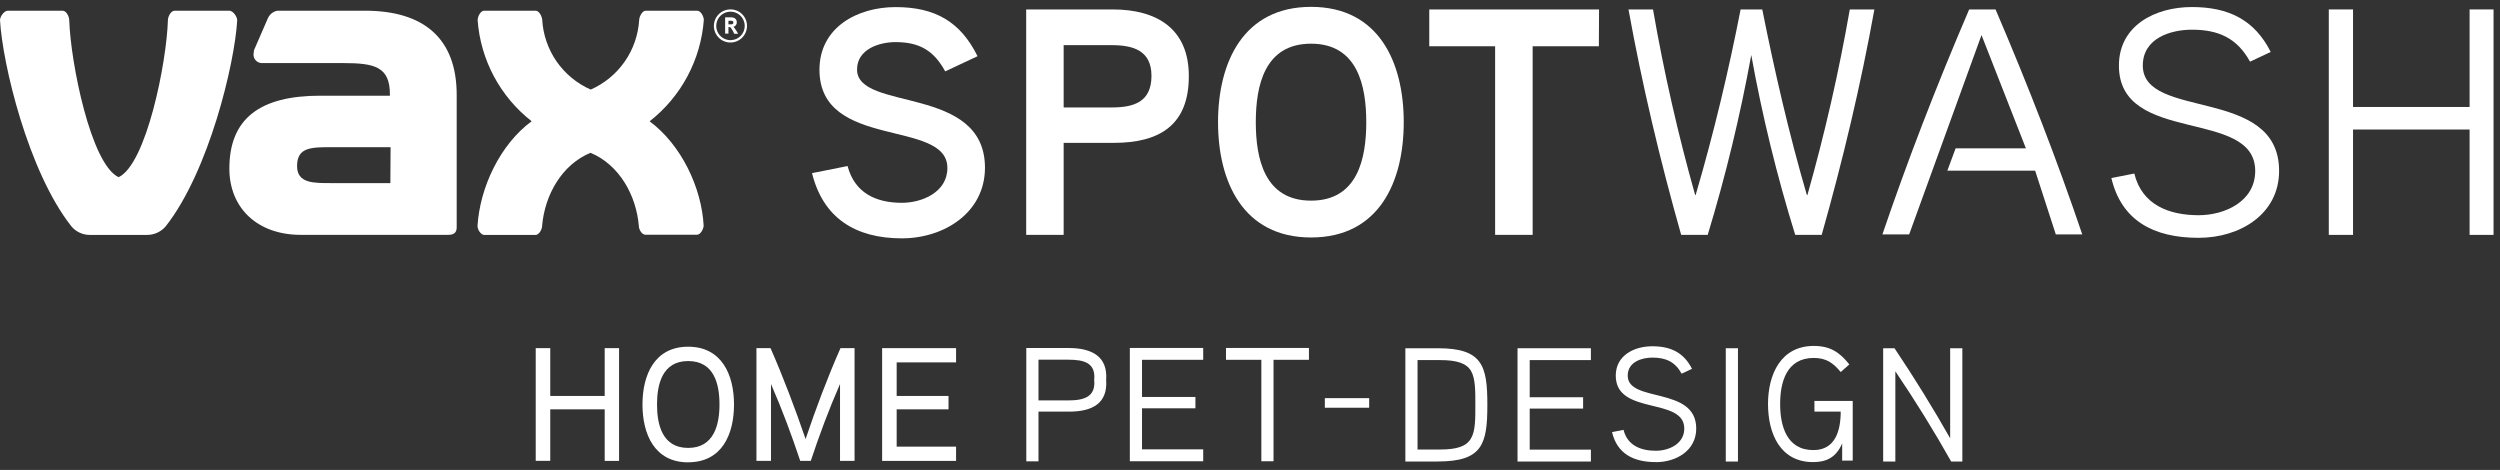
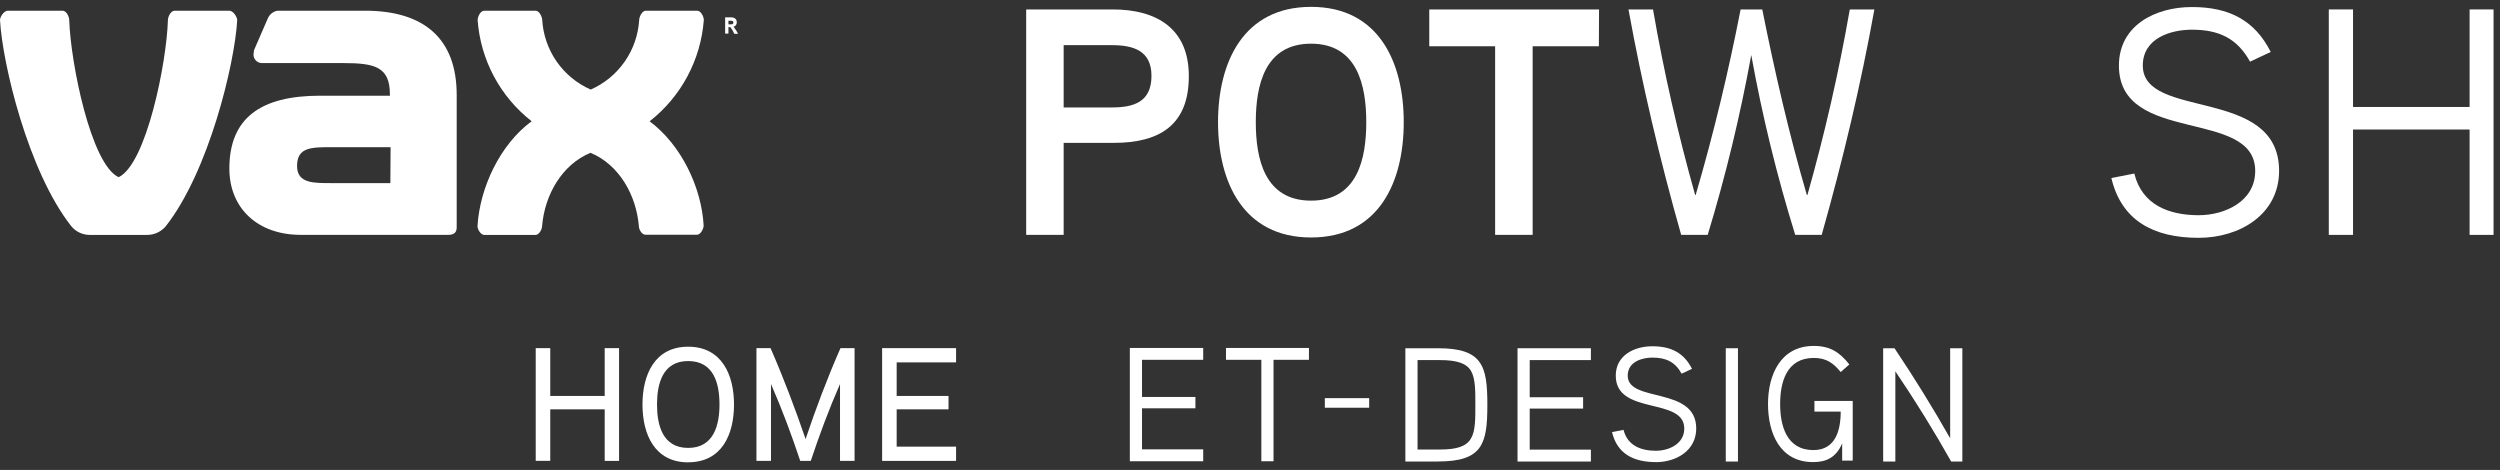
<svg xmlns="http://www.w3.org/2000/svg" width="266" height="50" viewBox="0 0 266 50" fill="none">
  <rect x="0" y="0" width="266" height="50" fill="#333333" stroke="none" />
-   <path d="M218.738 24.943H221.553C218.925 17.187 215.897 9.339 212.328 1.004H209.519C205.949 9.332 202.922 17.2 200.287 24.943H203.134L210.833 3.732L215.555 15.78H208.08L207.195 18.159H216.539L218.738 24.943Z" fill="white" />
-   <path d="M95.956 25.36C90.972 25.36 87.571 23.161 86.4 18.421L90.181 17.667C90.935 20.514 93.171 21.579 95.956 21.579C98.117 21.579 100.802 20.445 100.802 17.873C100.802 12.609 87.191 16.004 87.191 7.42C87.191 2.923 91.209 0.755 95.289 0.755C99.481 0.755 102.191 2.3 104.01 5.981L100.571 7.595C99.369 5.396 97.855 4.48 95.283 4.48C93.595 4.48 91.19 5.203 91.19 7.401C91.19 11.905 104.801 8.984 104.801 17.854C104.788 22.657 100.422 25.36 95.956 25.36Z" fill="white" />
  <path d="M118.53 15.2H113.173V24.992H109.186V1.004H118.393C123.102 1.004 126.491 3.066 126.491 8.087C126.503 13.275 123.413 15.2 118.53 15.2ZM118.293 4.804H113.173V11.432H118.293C120.592 11.432 122.517 10.883 122.517 8.068C122.517 5.371 120.561 4.804 118.293 4.804Z" fill="white" />
  <path d="M139.497 25.267C132.278 25.267 129.599 19.355 129.599 13.001C129.599 6.648 132.278 0.73 139.497 0.73C146.717 0.73 149.358 6.641 149.358 13.001C149.358 19.361 146.723 25.267 139.497 25.267ZM139.497 4.648C134.545 4.648 133.617 9.114 133.617 13.001C133.617 16.888 134.545 21.348 139.497 21.348C144.449 21.348 145.371 16.882 145.371 13.001C145.371 9.121 144.443 4.648 139.497 4.648Z" fill="white" />
  <path d="M170.12 4.922H163.074V24.992H159.081V4.922H152.074V1.004H170.138L170.12 4.922Z" fill="white" />
  <path d="M187.505 1.004C188.813 7.532 190.327 14.166 192.245 20.732C192.283 20.769 192.314 20.769 192.314 20.732C194.153 14.238 195.657 7.653 196.818 1.004H199.434C197.989 9.015 196.095 16.988 193.828 24.992H191.012C189.063 18.713 187.501 12.321 186.334 5.85C185.157 12.315 183.61 18.706 181.699 24.992H178.878C176.61 16.988 174.723 9.015 173.271 1.004H175.881C177.034 7.653 178.529 14.237 180.36 20.732C180.36 20.769 180.391 20.769 180.422 20.732C182.347 14.166 183.929 7.532 185.2 1.004H187.505Z" fill="white" />
  <path d="M233.931 25.304C229.084 25.304 225.714 23.435 224.649 18.944L227.091 18.464C227.913 21.834 230.829 22.899 233.943 22.899C236.69 22.899 239.954 21.454 239.954 18.19C239.954 11.45 225.453 15.474 225.453 6.978C225.453 2.717 229.302 0.749 233.221 0.749C237.139 0.749 239.886 2.125 241.605 5.526L239.406 6.561C238.029 4.069 236.074 3.159 233.221 3.159C230.984 3.159 227.994 4.05 227.994 6.972C227.994 12.815 242.496 9.139 242.496 18.184C242.49 22.794 238.335 25.304 233.931 25.304Z" fill="white" />
  <path d="M265.313 24.992H262.765V13.78H250.363V24.992H247.784V1.004H250.363V11.382H262.765V1.004H265.313V24.992Z" fill="white" />
  <path d="M38.841 1.139H29.518C29.294 1.179 29.083 1.275 28.905 1.417C28.727 1.559 28.587 1.744 28.498 1.954L27.031 5.329C27.031 5.329 26.989 5.619 26.977 5.728C26.965 5.848 26.978 5.97 27.015 6.085C27.051 6.201 27.111 6.308 27.19 6.4C27.269 6.492 27.365 6.567 27.474 6.62C27.583 6.674 27.701 6.705 27.822 6.712H36.54C39.843 6.712 41.485 7.098 41.485 10.026V10.183H34.065C27.683 10.183 24.404 12.598 24.404 17.936C24.404 22.162 27.423 24.988 31.994 24.988H47.692C48.344 24.988 48.592 24.704 48.592 24.191V10.159C48.616 4.067 45.072 1.139 38.841 1.139ZM41.534 19.482H35.411C33.467 19.482 31.608 19.566 31.608 17.67C31.608 15.617 33.141 15.654 35.593 15.66H41.558L41.534 19.482ZM24.398 1.139H18.578C18.192 1.139 17.872 1.743 17.866 2.141C17.733 6.663 15.571 17.465 12.619 18.854C9.672 17.471 7.517 6.706 7.366 2.153C7.366 1.761 7.058 1.139 6.66 1.139H0.833C0.447 1.139 0.012 1.743 0 2.129C0.254 6.736 2.977 18.232 7.595 24.082C7.831 24.364 8.124 24.591 8.456 24.748C8.787 24.906 9.149 24.99 9.515 24.994H15.692C16.061 24.989 16.425 24.905 16.76 24.748C17.094 24.591 17.391 24.364 17.63 24.082C22.225 18.238 24.972 6.784 25.238 2.165C25.238 1.767 24.791 1.139 24.398 1.139ZM69.12 12.906C70.778 11.61 72.147 9.982 73.14 8.126C74.133 6.27 74.727 4.228 74.886 2.129C74.886 1.743 74.56 1.139 74.18 1.139H68.709C68.335 1.139 68.033 1.743 68.009 2.105C67.917 3.697 67.386 5.234 66.476 6.544C65.567 7.854 64.313 8.888 62.853 9.531C61.389 8.888 60.132 7.852 59.22 6.538C58.309 5.224 57.78 3.683 57.691 2.087C57.654 1.731 57.364 1.139 56.996 1.139H51.526C51.134 1.139 50.82 1.743 50.82 2.153C50.975 4.246 51.567 6.284 52.557 8.135C53.547 9.986 54.913 11.609 56.568 12.9C53.18 15.394 51.049 19.995 50.807 24.052C50.807 24.426 51.158 25 51.538 25H56.972C57.364 25 57.684 24.396 57.684 23.998C57.968 20.756 59.761 17.531 62.829 16.257C65.902 17.531 67.701 20.792 67.973 24.046C67.973 24.426 68.299 24.976 68.679 24.976H74.156C74.536 24.976 74.85 24.372 74.868 24.016C74.657 19.983 72.501 15.418 69.12 12.906Z" fill="white" />
  <path d="M78.038 2.86C78.074 2.884 78.105 2.914 78.128 2.95C78.282 3.153 78.418 3.369 78.533 3.596H78.122C78.033 3.384 77.921 3.182 77.79 2.993C77.724 2.902 77.7 2.878 77.597 2.878H77.506V3.572H77.156V1.846H77.79C78.122 1.846 78.394 2.002 78.394 2.371C78.398 2.48 78.365 2.588 78.301 2.677C78.236 2.766 78.143 2.83 78.038 2.86ZM77.79 2.208H77.506V2.588H77.79C77.929 2.588 78.032 2.552 78.032 2.395C78.032 2.238 77.923 2.208 77.79 2.208Z" fill="white" />
-   <path d="M77.73 1C77.381 0.998 77.039 1.099 76.747 1.291C76.456 1.484 76.228 1.758 76.092 2.08C75.957 2.402 75.921 2.757 75.987 3.1C76.054 3.442 76.221 3.758 76.467 4.005C76.713 4.253 77.027 4.422 77.369 4.491C77.712 4.56 78.067 4.526 78.39 4.393C78.713 4.26 78.989 4.034 79.183 3.744C79.377 3.454 79.481 3.112 79.481 2.763C79.482 2.532 79.438 2.303 79.351 2.089C79.264 1.875 79.135 1.681 78.972 1.517C78.809 1.353 78.616 1.223 78.403 1.134C78.189 1.046 77.961 1 77.73 1ZM77.73 4.272C77.43 4.274 77.136 4.186 76.886 4.02C76.635 3.854 76.44 3.617 76.325 3.34C76.209 3.063 76.179 2.757 76.237 2.463C76.296 2.168 76.44 1.898 76.652 1.685C76.865 1.473 77.135 1.329 77.43 1.27C77.724 1.212 78.029 1.243 78.306 1.358C78.584 1.474 78.82 1.669 78.986 1.919C79.152 2.169 79.24 2.463 79.239 2.763C79.239 3.163 79.08 3.547 78.797 3.83C78.514 4.113 78.13 4.272 77.73 4.272Z" fill="white" />
-   <path d="M113.741 43.797H110.495V49.083H109.199V37.029H113.705C116.201 37.029 117.875 37.947 117.695 40.413C117.875 42.879 116.285 43.797 113.741 43.797ZM113.675 38.271H110.495V42.603H113.675C115.343 42.603 116.603 42.225 116.423 40.413C116.603 38.601 115.325 38.271 113.675 38.271Z" fill="white" />
  <path d="M128.021 49.077H120.215V37.023H128.021V38.283H121.511V42.237H127.193V43.443H121.511V47.811H128.021V49.077Z" fill="white" />
  <path d="M135.503 38.283V49.077H134.207V38.283H130.445V37.023H139.271V38.283H135.503Z" fill="white" />
  <path d="M145.679 43.383H140.963V42.363H145.679V43.383Z" fill="white" />
  <path d="M152.987 49.107H149.531V37.053H152.987C157.733 37.053 158.255 38.901 158.255 43.077C158.255 47.253 157.739 49.101 152.987 49.101V49.107ZM156.509 39.453C156.011 38.643 155.021 38.313 153.191 38.313H150.827V47.829H153.191C155.021 47.829 156.023 47.499 156.509 46.653C156.995 45.861 156.977 44.529 156.977 43.077C156.977 41.625 156.995 40.281 156.509 39.453Z" fill="white" />
  <path d="M169.271 49.107H161.465V37.053H169.271V38.313H162.761V42.267H168.443V43.473H162.761V47.841H169.271V49.107Z" fill="white" />
  <path d="M176.183 49.167C173.747 49.167 172.055 48.237 171.521 45.975L172.745 45.735C173.159 47.427 174.629 47.961 176.183 47.961C177.563 47.961 179.207 47.235 179.207 45.597C179.207 42.213 171.917 44.235 171.917 39.969C171.917 37.827 173.849 36.843 175.817 36.843C177.785 36.843 179.165 37.533 180.029 39.243L178.925 39.759C178.235 38.499 177.251 38.049 175.817 38.049C174.695 38.049 173.189 38.499 173.189 39.969C173.189 42.903 180.479 41.055 180.479 45.597C180.479 47.913 178.391 49.173 176.177 49.173L176.183 49.167Z" fill="white" />
  <path d="M184.919 49.107H183.623V37.053H184.919V49.107Z" fill="white" />
  <path d="M197.129 42.657V49.011H196.007V47.181C195.365 48.669 194.333 49.167 192.917 49.167C189.395 49.167 188.117 46.113 188.117 42.987C188.117 39.861 189.461 36.807 192.989 36.807C194.735 36.807 195.737 37.479 196.769 38.775L195.851 39.585C195.071 38.637 194.333 38.085 192.983 38.085C190.067 38.085 189.407 40.695 189.407 42.987C189.407 45.279 190.079 47.889 192.947 47.889C195.263 47.889 195.851 45.849 195.851 43.797H193.055V42.657H197.129Z" fill="white" />
  <path d="M208.799 49.107H207.605C205.811 45.915 203.825 42.699 201.665 39.507V49.107H200.369V37.053H201.575C203.717 40.245 205.685 43.443 207.497 46.635V37.053H208.793V49.107H208.799Z" fill="white" />
  <path d="M65.868 49.039H64.34V43.553H58.547V49.033H57.001V37.042H58.547V42.129H64.34V37.042H65.868V49.039Z" fill="white" />
  <path d="M73.22 49.193C69.649 49.193 68.36 46.204 68.36 43.044C68.36 39.883 69.649 36.889 73.22 36.889C76.792 36.889 78.099 39.877 78.099 43.038C78.099 46.198 76.829 49.187 73.22 49.187V49.193ZM73.22 38.416C70.471 38.416 69.906 40.89 69.906 43.038C69.906 45.185 70.471 47.658 73.22 47.658C75.97 47.658 76.553 45.185 76.553 43.038C76.553 40.89 76 38.416 73.22 38.416Z" fill="white" />
  <path d="M85.144 49.039C84.248 46.339 83.217 43.559 82.033 40.859V49.039H80.486V37.042H81.984C83.395 40.258 84.61 43.504 85.715 46.714C86.795 43.498 88.016 40.252 89.427 37.042H90.925V49.039H89.378V40.859C88.194 43.559 87.163 46.339 86.267 49.039H85.144Z" fill="white" />
  <path d="M101.726 49.039H93.858V37.042H101.726V38.558H95.405V42.129H100.922V43.553H95.405V47.523H101.726V49.039Z" fill="white" />
</svg>